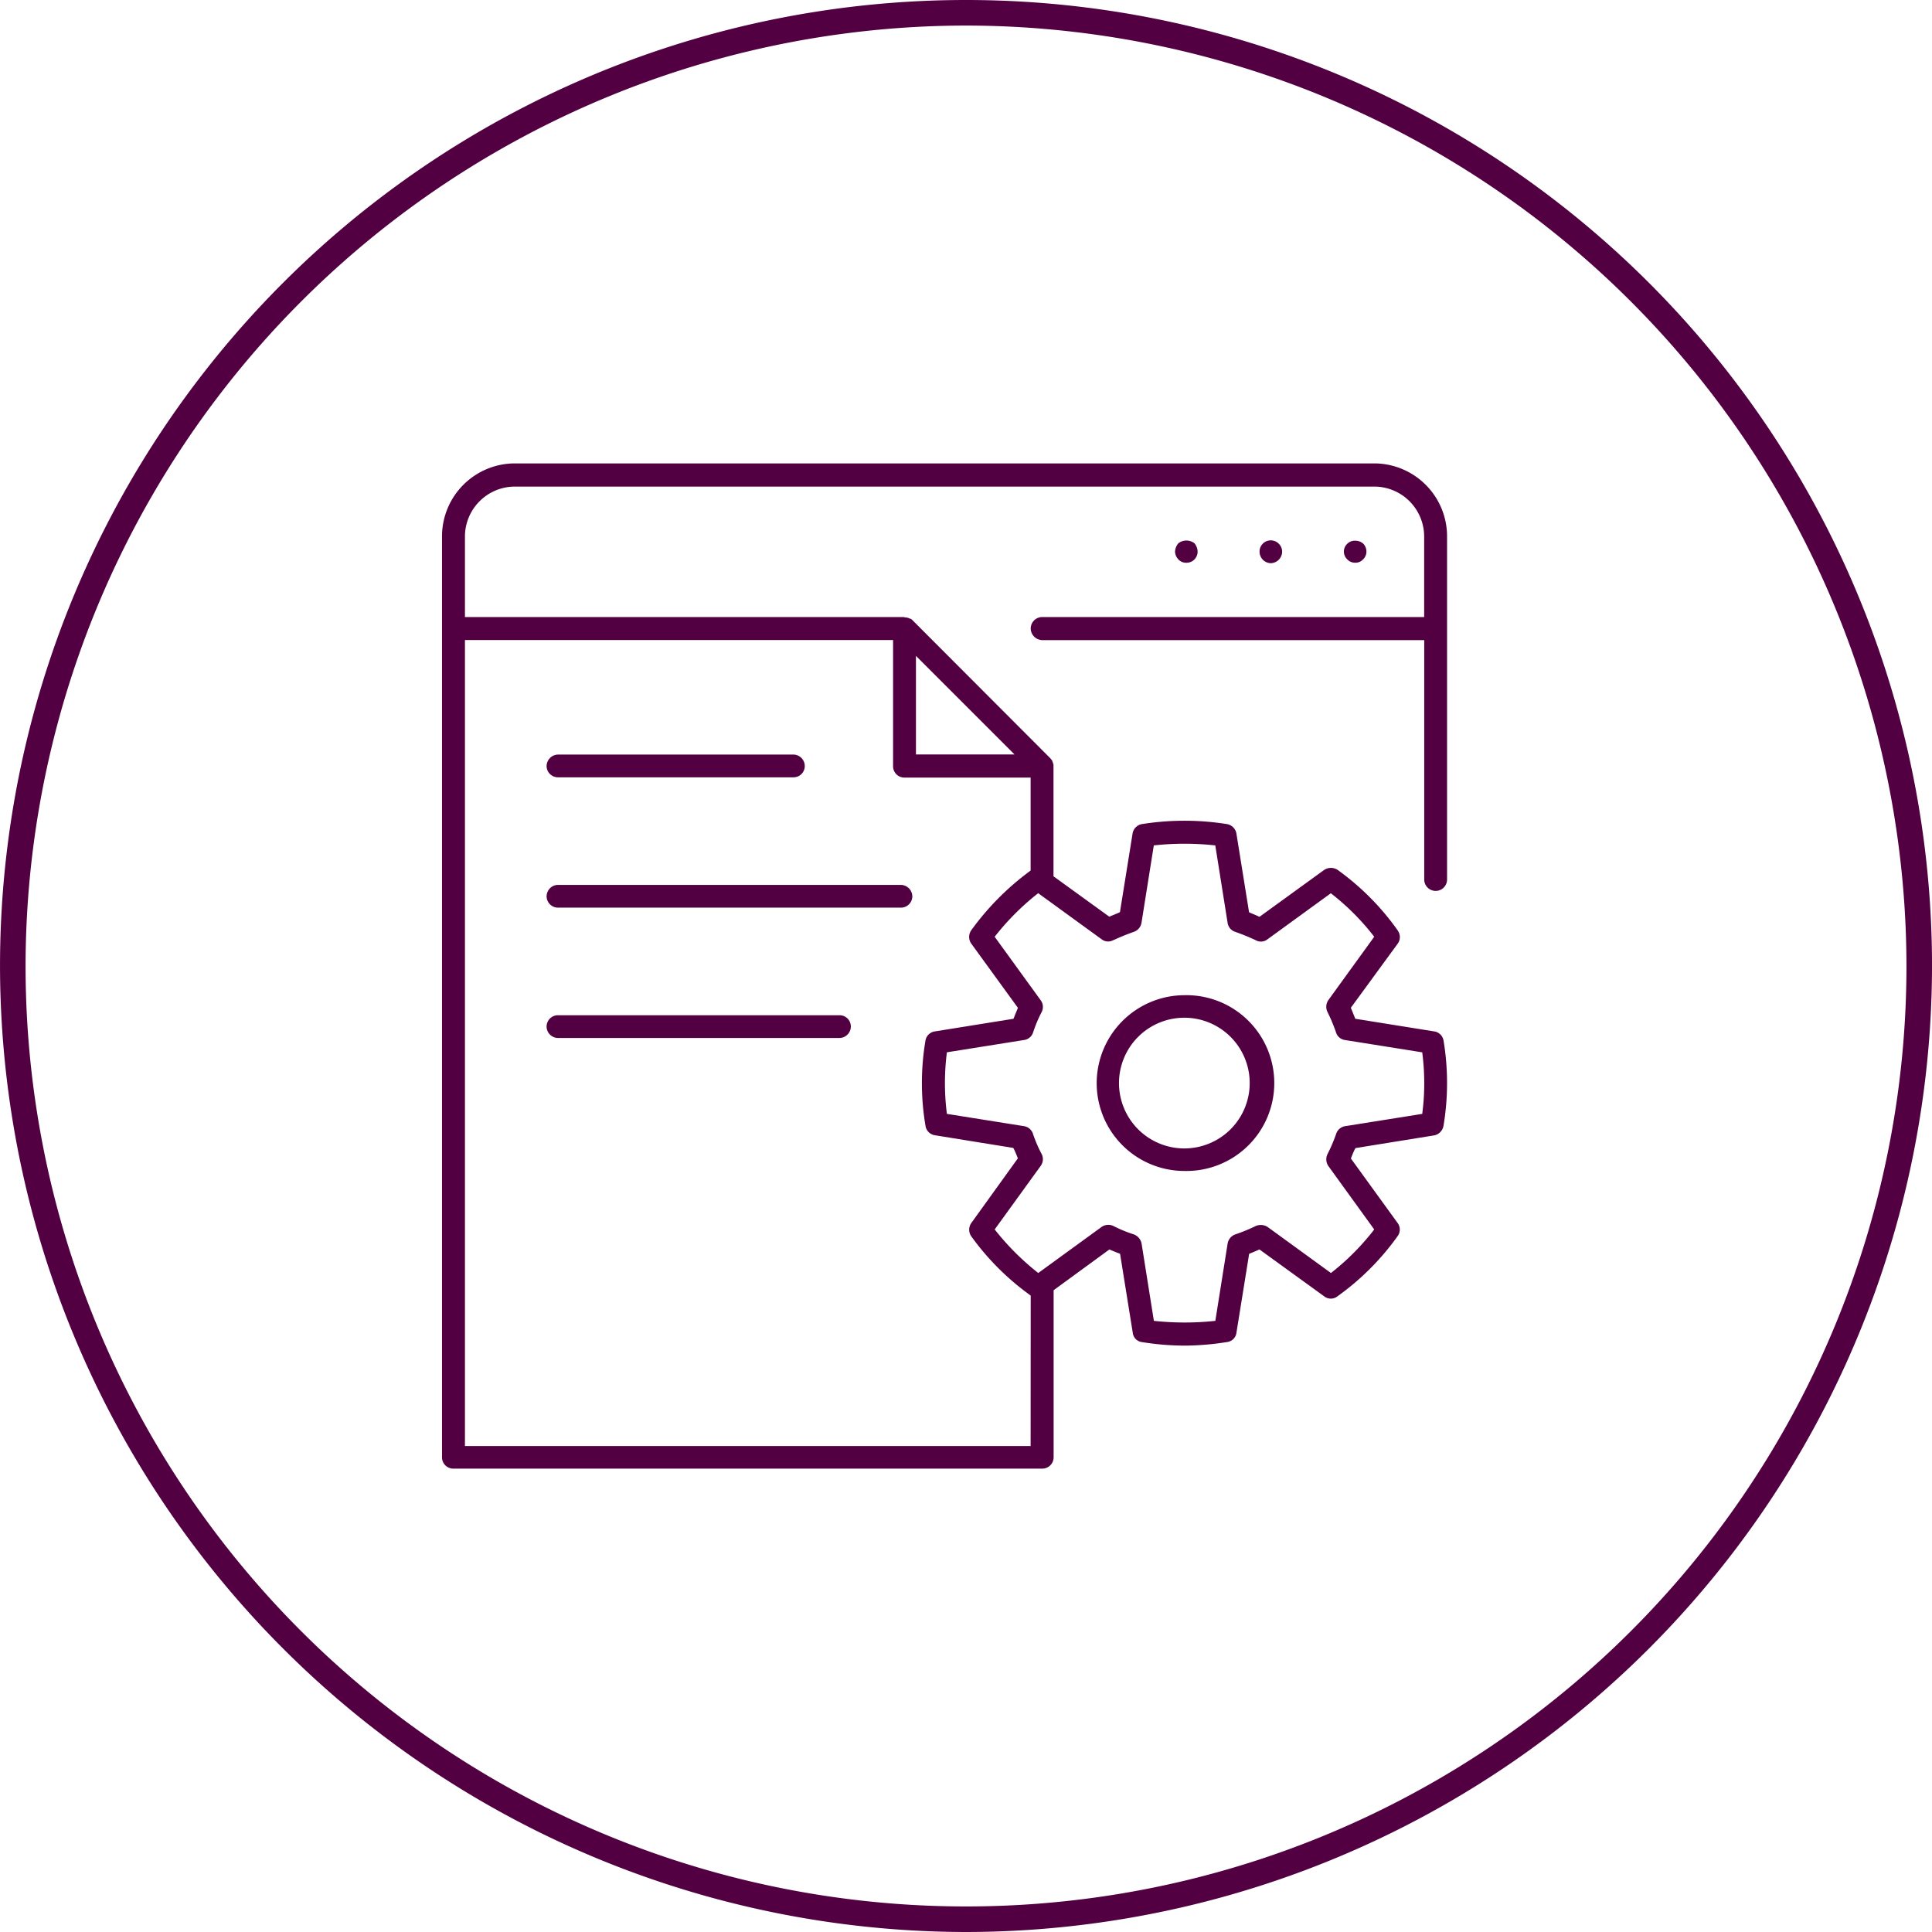
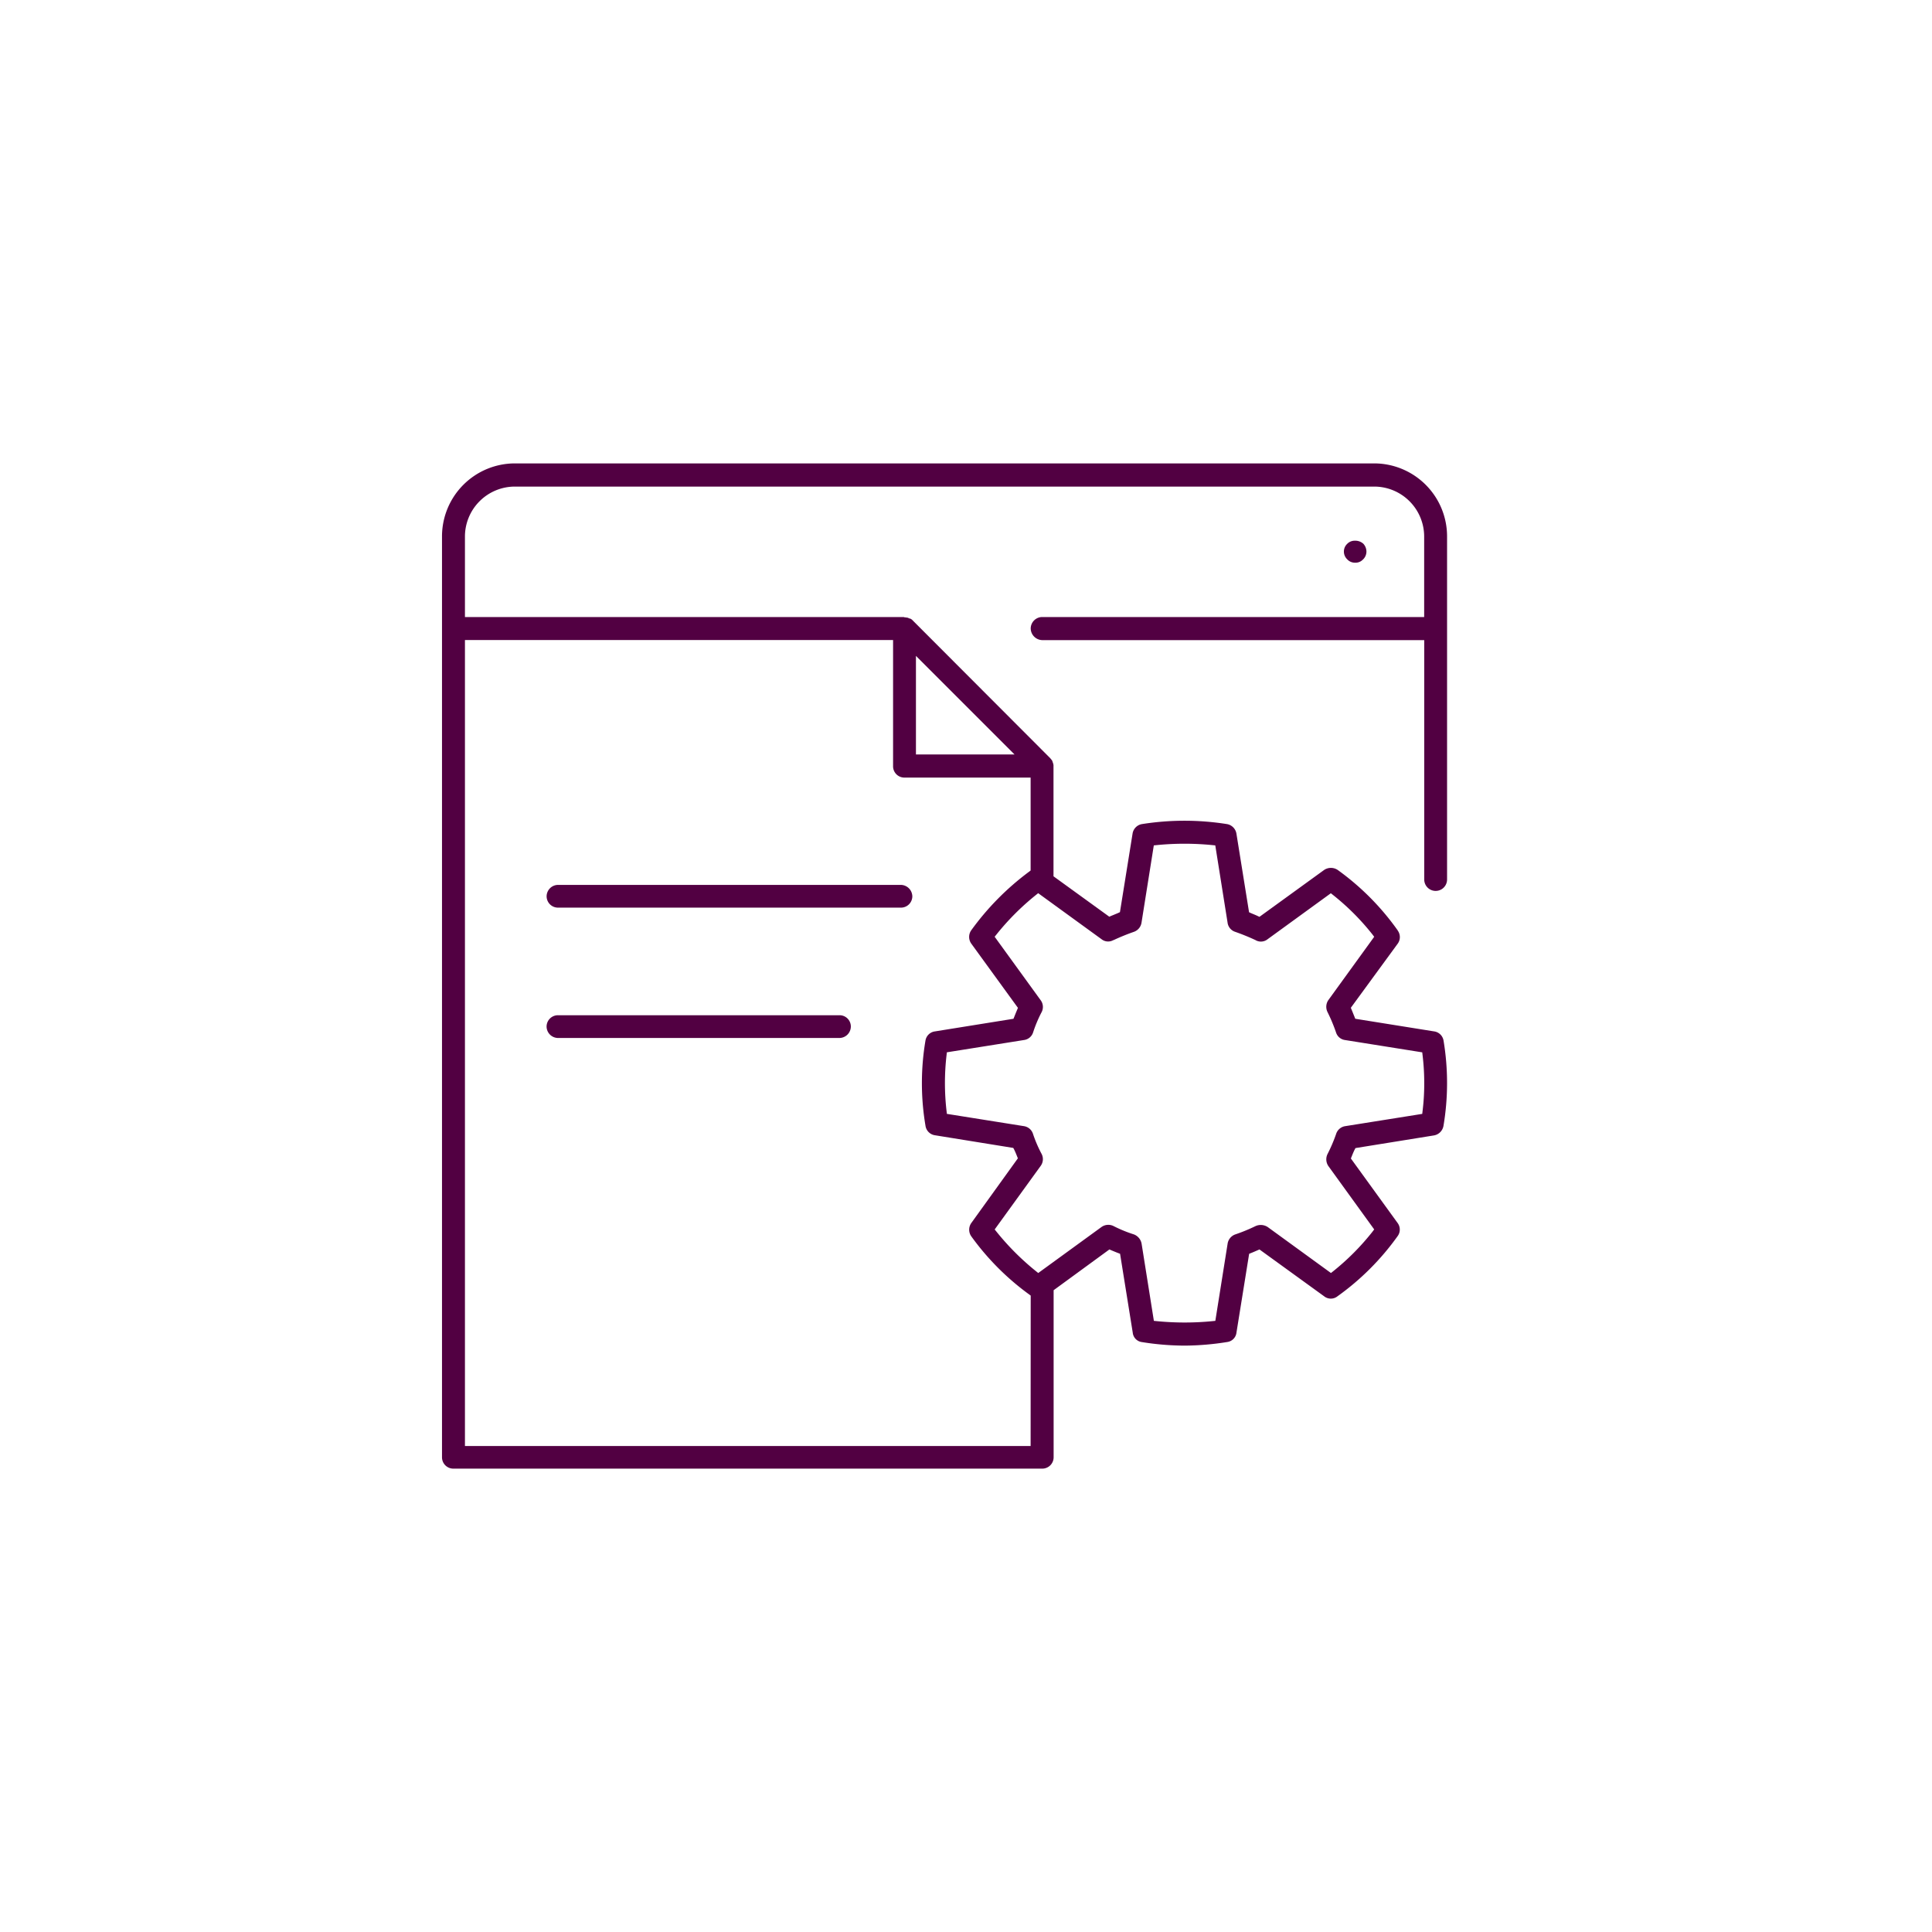
<svg xmlns="http://www.w3.org/2000/svg" width="110" height="110" viewBox="0 0 110 110">
  <defs>
    <style>.a{fill:#520042;}.b{clip-path:url(#a);}</style>
    <clipPath id="a">
      <path class="a" d="M0,64.4H110v-110H0Z" transform="translate(0 45.6)" />
    </clipPath>
  </defs>
  <g transform="translate(-409.393 -1633.6)">
    <g class="b" transform="translate(409.393 1633.6)">
      <g transform="translate(0)">
-         <path class="a" d="M32.071,64.4a55.062,55.062,0,0,1-55-55,55,55,0,0,1,110,0,55.062,55.062,0,0,1-55,55m0-108.545A53.607,53.607,0,0,0-21.474,9.4a53.545,53.545,0,1,0,107.09,0A53.607,53.607,0,0,0,32.071-44.145" transform="translate(22.93 45.6)" />
-       </g>
+         </g>
      <g transform="translate(25.17 26.384)">
        <path class="a" d="M33.247,22.074a14.686,14.686,0,0,0,0-4.849.633.633,0,0,0-.537-.516l-4.488-.719-.046-.118c-.036-.089-.072-.176-.106-.263l-.1-.244,2.67-3.652a.636.636,0,0,0,0-.745l0-.007a14.669,14.669,0,0,0-3.42-3.445.694.694,0,0,0-.768,0l-3.684,2.67-.12-.055c-.06-.029-.13-.058-.2-.087s-.11-.046-.163-.068l-.11-.051-.72-4.48a.66.66,0,0,0-.533-.538,15.428,15.428,0,0,0-4.85,0,.649.649,0,0,0-.528.533l0,0-.72,4.48-.11.051c-.07.031-.146.06-.218.092l-.161.065-.118.051-3.176-2.3,0-6.33a.707.707,0,0,0-.029-.118l0-.017L11,1.4a.538.538,0,0,1-.024-.087,1.268,1.268,0,0,0-.115-.15l-.007-.01L3.015-6.7a.35.35,0,0,0-.156-.1L2.8-6.808,2.768-6.84s0,0-.007,0a.759.759,0,0,1-.089-.014c-.019,0-.046-.007-.055-.007a.278.278,0,0,1-.106-.022h-24.98v-4.583a2.847,2.847,0,0,1,2.842-2.844H29.3a2.848,2.848,0,0,1,2.845,2.844v4.583H10.4a.658.658,0,0,0-.657.656.676.676,0,0,0,.657.659H32.149V8.061a.65.65,0,1,0,1.3,0V-11.471A4.156,4.156,0,0,0,29.3-15.63h-48.93a4.156,4.156,0,0,0-4.145,4.159V40.945a.645.645,0,0,0,.645.659H10.4a.647.647,0,0,0,.648-.659v-9.5l3.176-2.321.118.051c.144.06.261.109.369.15l.12.046.722,4.494a.6.6,0,0,0,.518.533A15.6,15.6,0,0,0,18.5,34.6a15.743,15.743,0,0,0,2.43-.205.61.61,0,0,0,.528-.536v0l.722-4.487.12-.048c.086-.034.17-.07.252-.106l.1-.043.115-.051,3.684,2.668a.61.61,0,0,0,.758,0l0,0a14.682,14.682,0,0,0,3.423-3.423.629.629,0,0,0,.007-.743l0,0-2.667-3.681.046-.113c.05-.128.106-.263.163-.379l.053-.1,4.469-.721a.667.667,0,0,0,.542-.548M3.209-4.671,8.822.942H3.209ZM9.738,40.316H-22.469V-5.573H1.907V1.6a.644.644,0,0,0,.643.659H9.738V7.55l-.089.068a15.331,15.331,0,0,0-3.3,3.346.66.66,0,0,0,.014.753l2.653,3.652-.1.241c-.036.087-.07.174-.106.263l-.048.118-4.473.719a.628.628,0,0,0-.537.519,14.515,14.515,0,0,0,0,4.849.635.635,0,0,0,.54.545l4.459.721.053.1c.058.116.113.251.163.379l.046.113L6.359,27.622a.66.66,0,0,0-.007.745,14.717,14.717,0,0,0,3.3,3.317l.091.068ZM32.055,21.237l-.019.169-4.394.7a.645.645,0,0,0-.511.446l0,0a8.891,8.891,0,0,1-.487,1.139.68.68,0,0,0,.043.68L29.3,27.984l-.1.133a13.942,13.942,0,0,1-2.228,2.243l-.134.106-3.6-2.617a.725.725,0,0,0-.686-.058,9.88,9.88,0,0,1-1.163.478.664.664,0,0,0-.434.521l-.7,4.4-.173.017c-.516.051-1.046.077-1.578.077s-1.06-.027-1.578-.077l-.17-.017-.7-4.4a.7.7,0,0,0-.434-.521,7.575,7.575,0,0,1-1.166-.478.669.669,0,0,0-.679.053l-3.605,2.622-.132-.106A14.7,14.7,0,0,1,7.8,28.119l-.108-.133,2.617-3.616a.648.648,0,0,0,.058-.678,7.4,7.4,0,0,1-.492-1.143.643.643,0,0,0-.511-.444l-4.394-.7-.019-.169a13.824,13.824,0,0,1,0-3.17l.019-.166,4.394-.7a.628.628,0,0,0,.511-.42,7.542,7.542,0,0,1,.492-1.172.639.639,0,0,0-.055-.671L7.69,11.32l.108-.133a14.482,14.482,0,0,1,2.238-2.241l.132-.106,3.61,2.622a.6.6,0,0,0,.664.053l.012,0a12.383,12.383,0,0,1,1.161-.473.661.661,0,0,0,.437-.523l.7-4.4.17-.017a16.049,16.049,0,0,1,3.157,0l.173.017.7,4.4a.632.632,0,0,0,.432.521,12.469,12.469,0,0,1,1.166.475l.01.007a.607.607,0,0,0,.667-.058l3.605-2.62.134.106A13.748,13.748,0,0,1,29.2,11.19l.1.133-2.615,3.611a.675.675,0,0,0-.041.678,9.555,9.555,0,0,1,.487,1.168.622.622,0,0,0,.513.422l4.392.7.019.166a13.219,13.219,0,0,1,.094,1.585,12.741,12.741,0,0,1-.094,1.585" transform="translate(23.771 15.63)" />
      </g>
      <g transform="translate(76.516 30.785)">
        <path class="a" d="M.645.1A.685.685,0,0,0,.177-.073H.163A.6.6,0,0,0-.267.1L-.276.11A.6.6,0,0,0-.461.559.608.608,0,0,0-.274.986l.01.01a.594.594,0,0,0,.451.183A.567.567,0,0,0,.621,1L.638.986A.626.626,0,0,0,.822.559.665.665,0,0,0,.645.1" transform="translate(0.461 0.073)" />
      </g>
      <g transform="translate(71.714 30.766)">
-         <path class="a" d="M.371,0A.636.636,0,0,0-.265.649.658.658,0,0,0,.371,1.3a.666.666,0,0,0,.65-.649A.651.651,0,0,0,.371,0" transform="translate(0.265)" />
-       </g>
+         </g>
      <g transform="translate(66.902 30.776)">
-         <path class="a" d="M.643.09a.749.749,0,0,0-.911,0A.782.782,0,0,0-.46.577a.674.674,0,0,0,.192.434l0,0A.585.585,0,0,0,.176,1.2a.636.636,0,0,0,.465-.183l0,0A.651.651,0,0,0,.826.577.781.781,0,0,0,.643.09" transform="translate(0.46 0.064)" />
-       </g>
+         </g>
      <g transform="translate(62.441 56.662)">
-         <path class="a" d="M2.919,0A5.012,5.012,0,0,0-2.087,5.008a5,5,0,0,0,5.006,5A5.005,5.005,0,1,0,2.919,0m0,8.725A3.721,3.721,0,1,1,6.625,5.008,3.723,3.723,0,0,1,2.919,8.725" transform="translate(2.087)" />
-       </g>
+         </g>
      <g transform="translate(31.121 42.962)">
-         <path class="a" d="M8.195,0H-5.214a.663.663,0,0,0-.645.646.647.647,0,0,0,.645.649H8.195A.64.64,0,0,0,8.84.646.655.655,0,0,0,8.195,0" transform="translate(5.859)" />
-       </g>
+         </g>
      <g transform="translate(31.122 50.382)">
        <path class="a" d="M11.765,0H-7.767a.655.655,0,0,0-.645.649.647.647,0,0,0,.645.646H11.765a.647.647,0,0,0,.645-.646A.665.665,0,0,0,11.765,0" transform="translate(8.412)" />
      </g>
      <g transform="translate(31.12 57.803)">
        <path class="a" d="M9.725,0H-6.305a.647.647,0,0,0-.648.646.657.657,0,0,0,.648.649H9.725A.655.655,0,0,0,10.37.646.641.641,0,0,0,9.725,0" transform="translate(6.953)" />
      </g>
    </g>
  </g>
</svg>